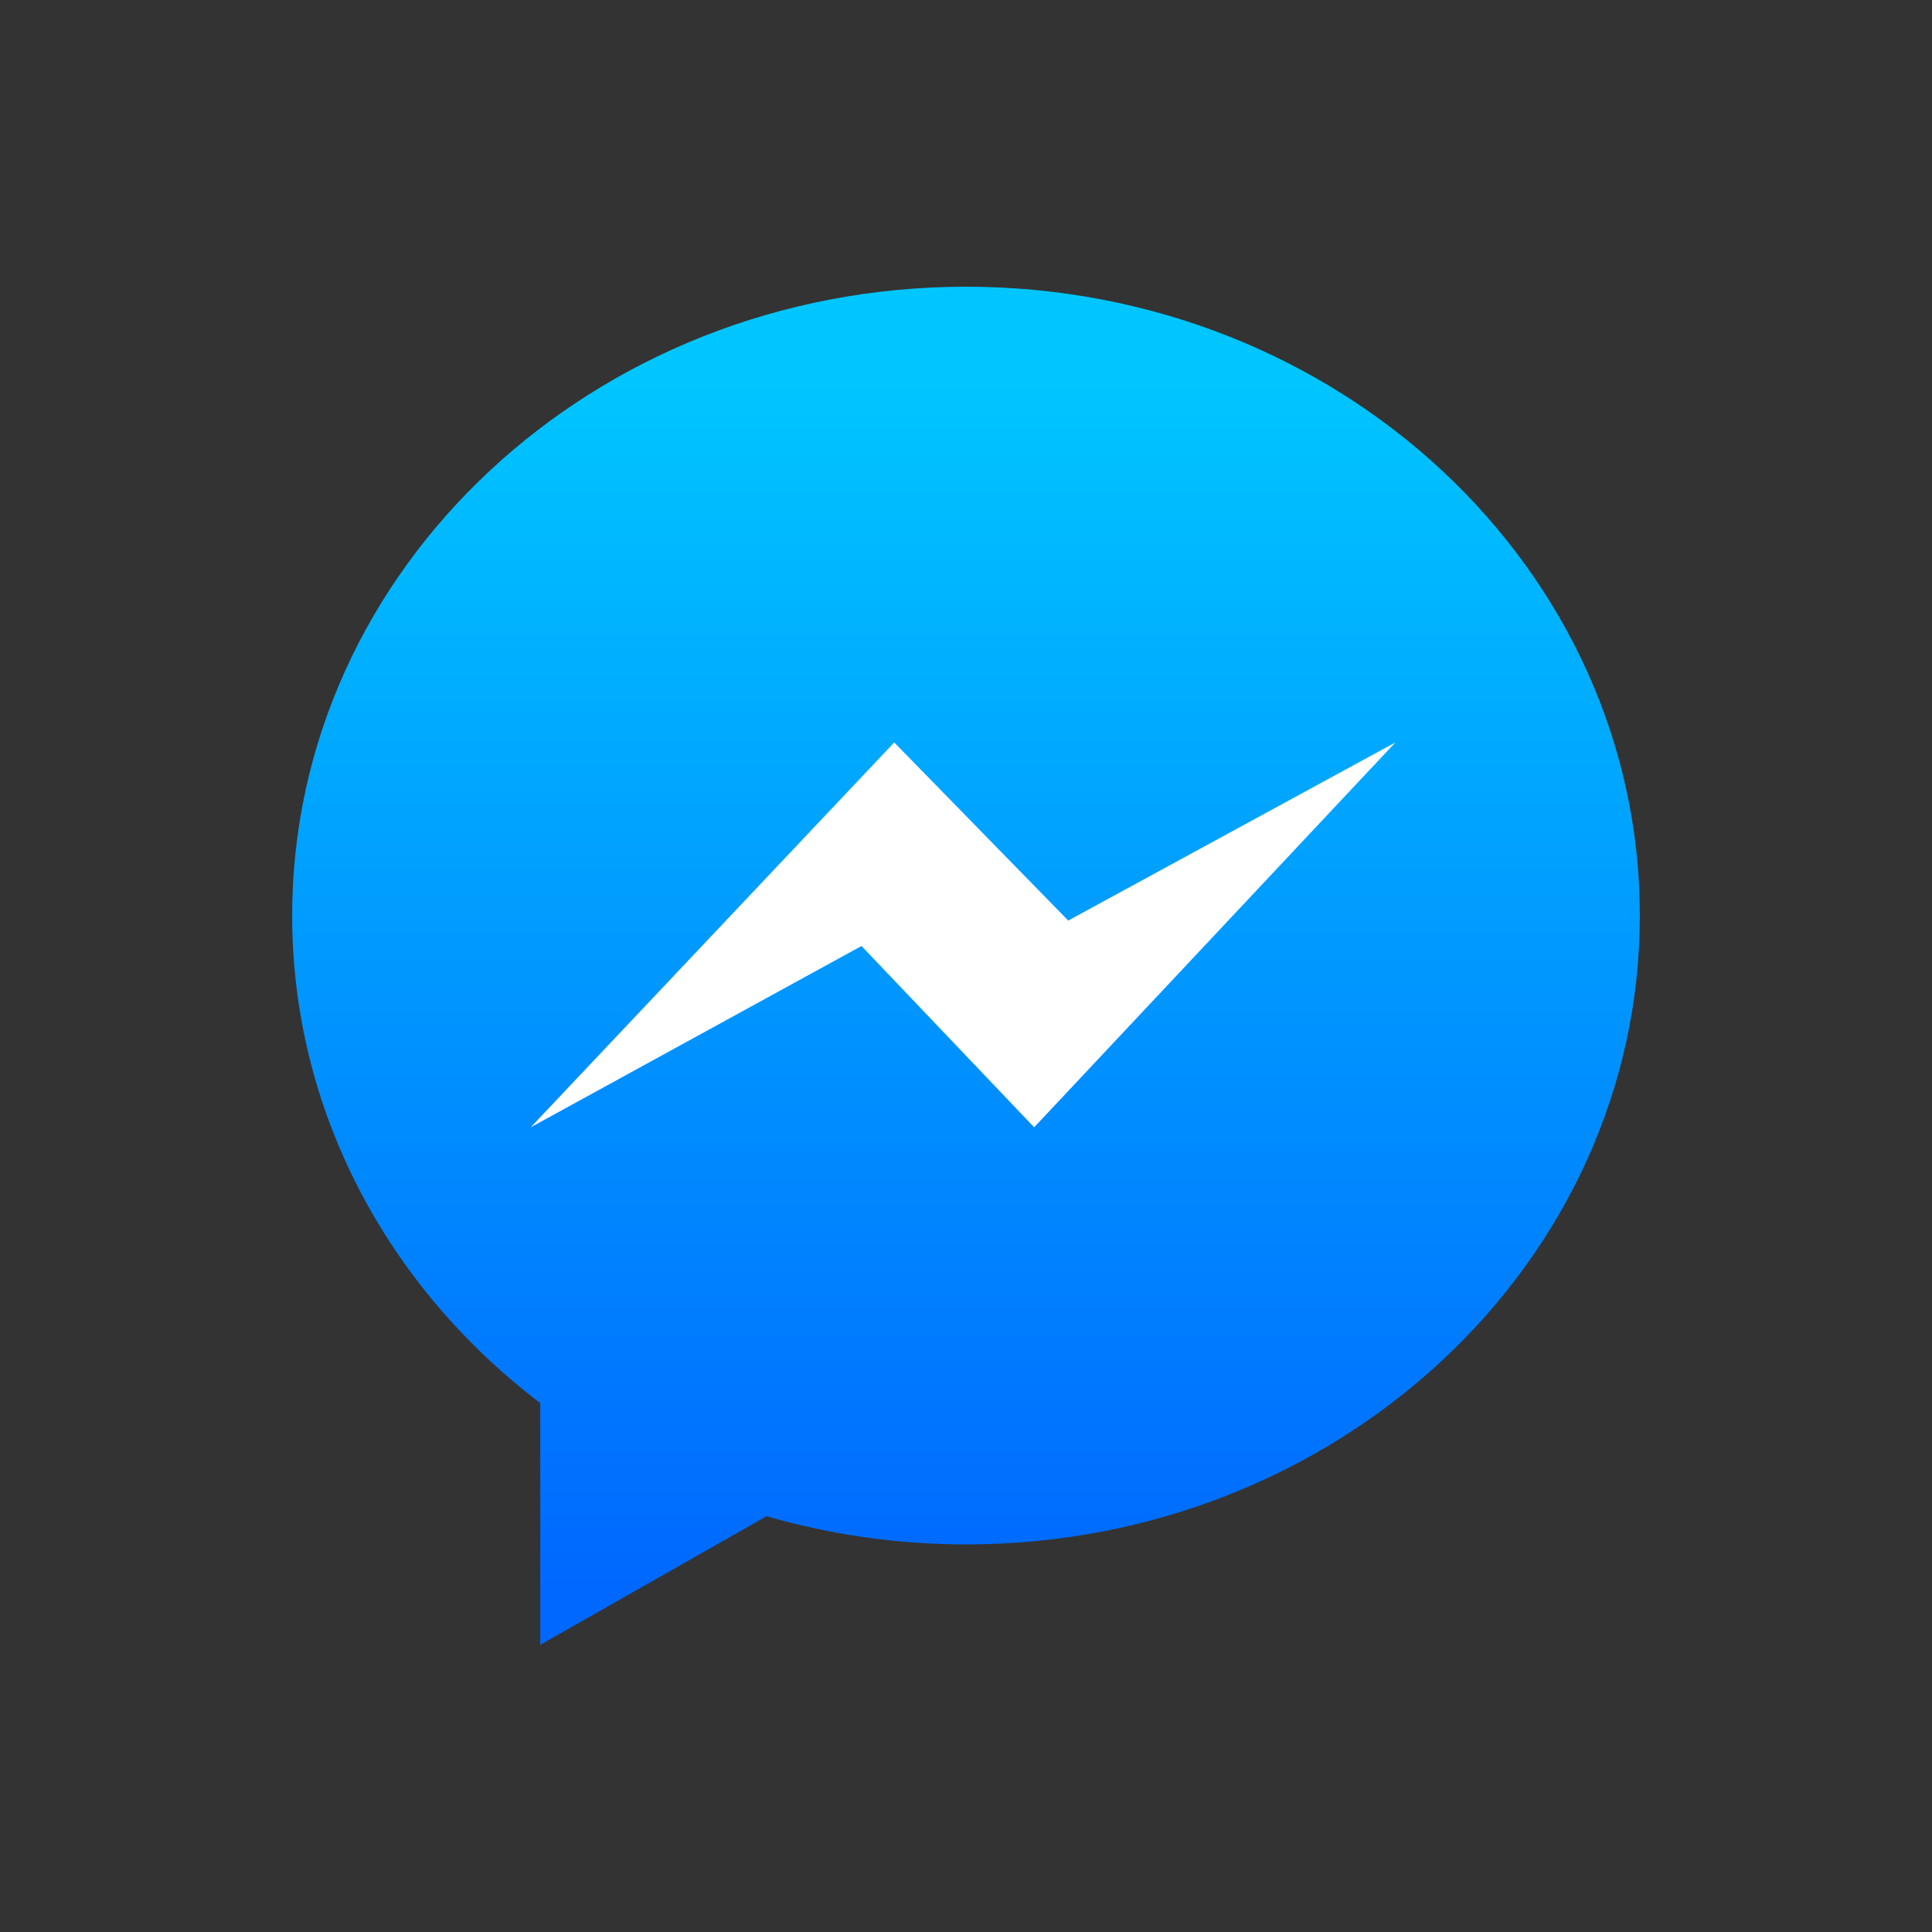
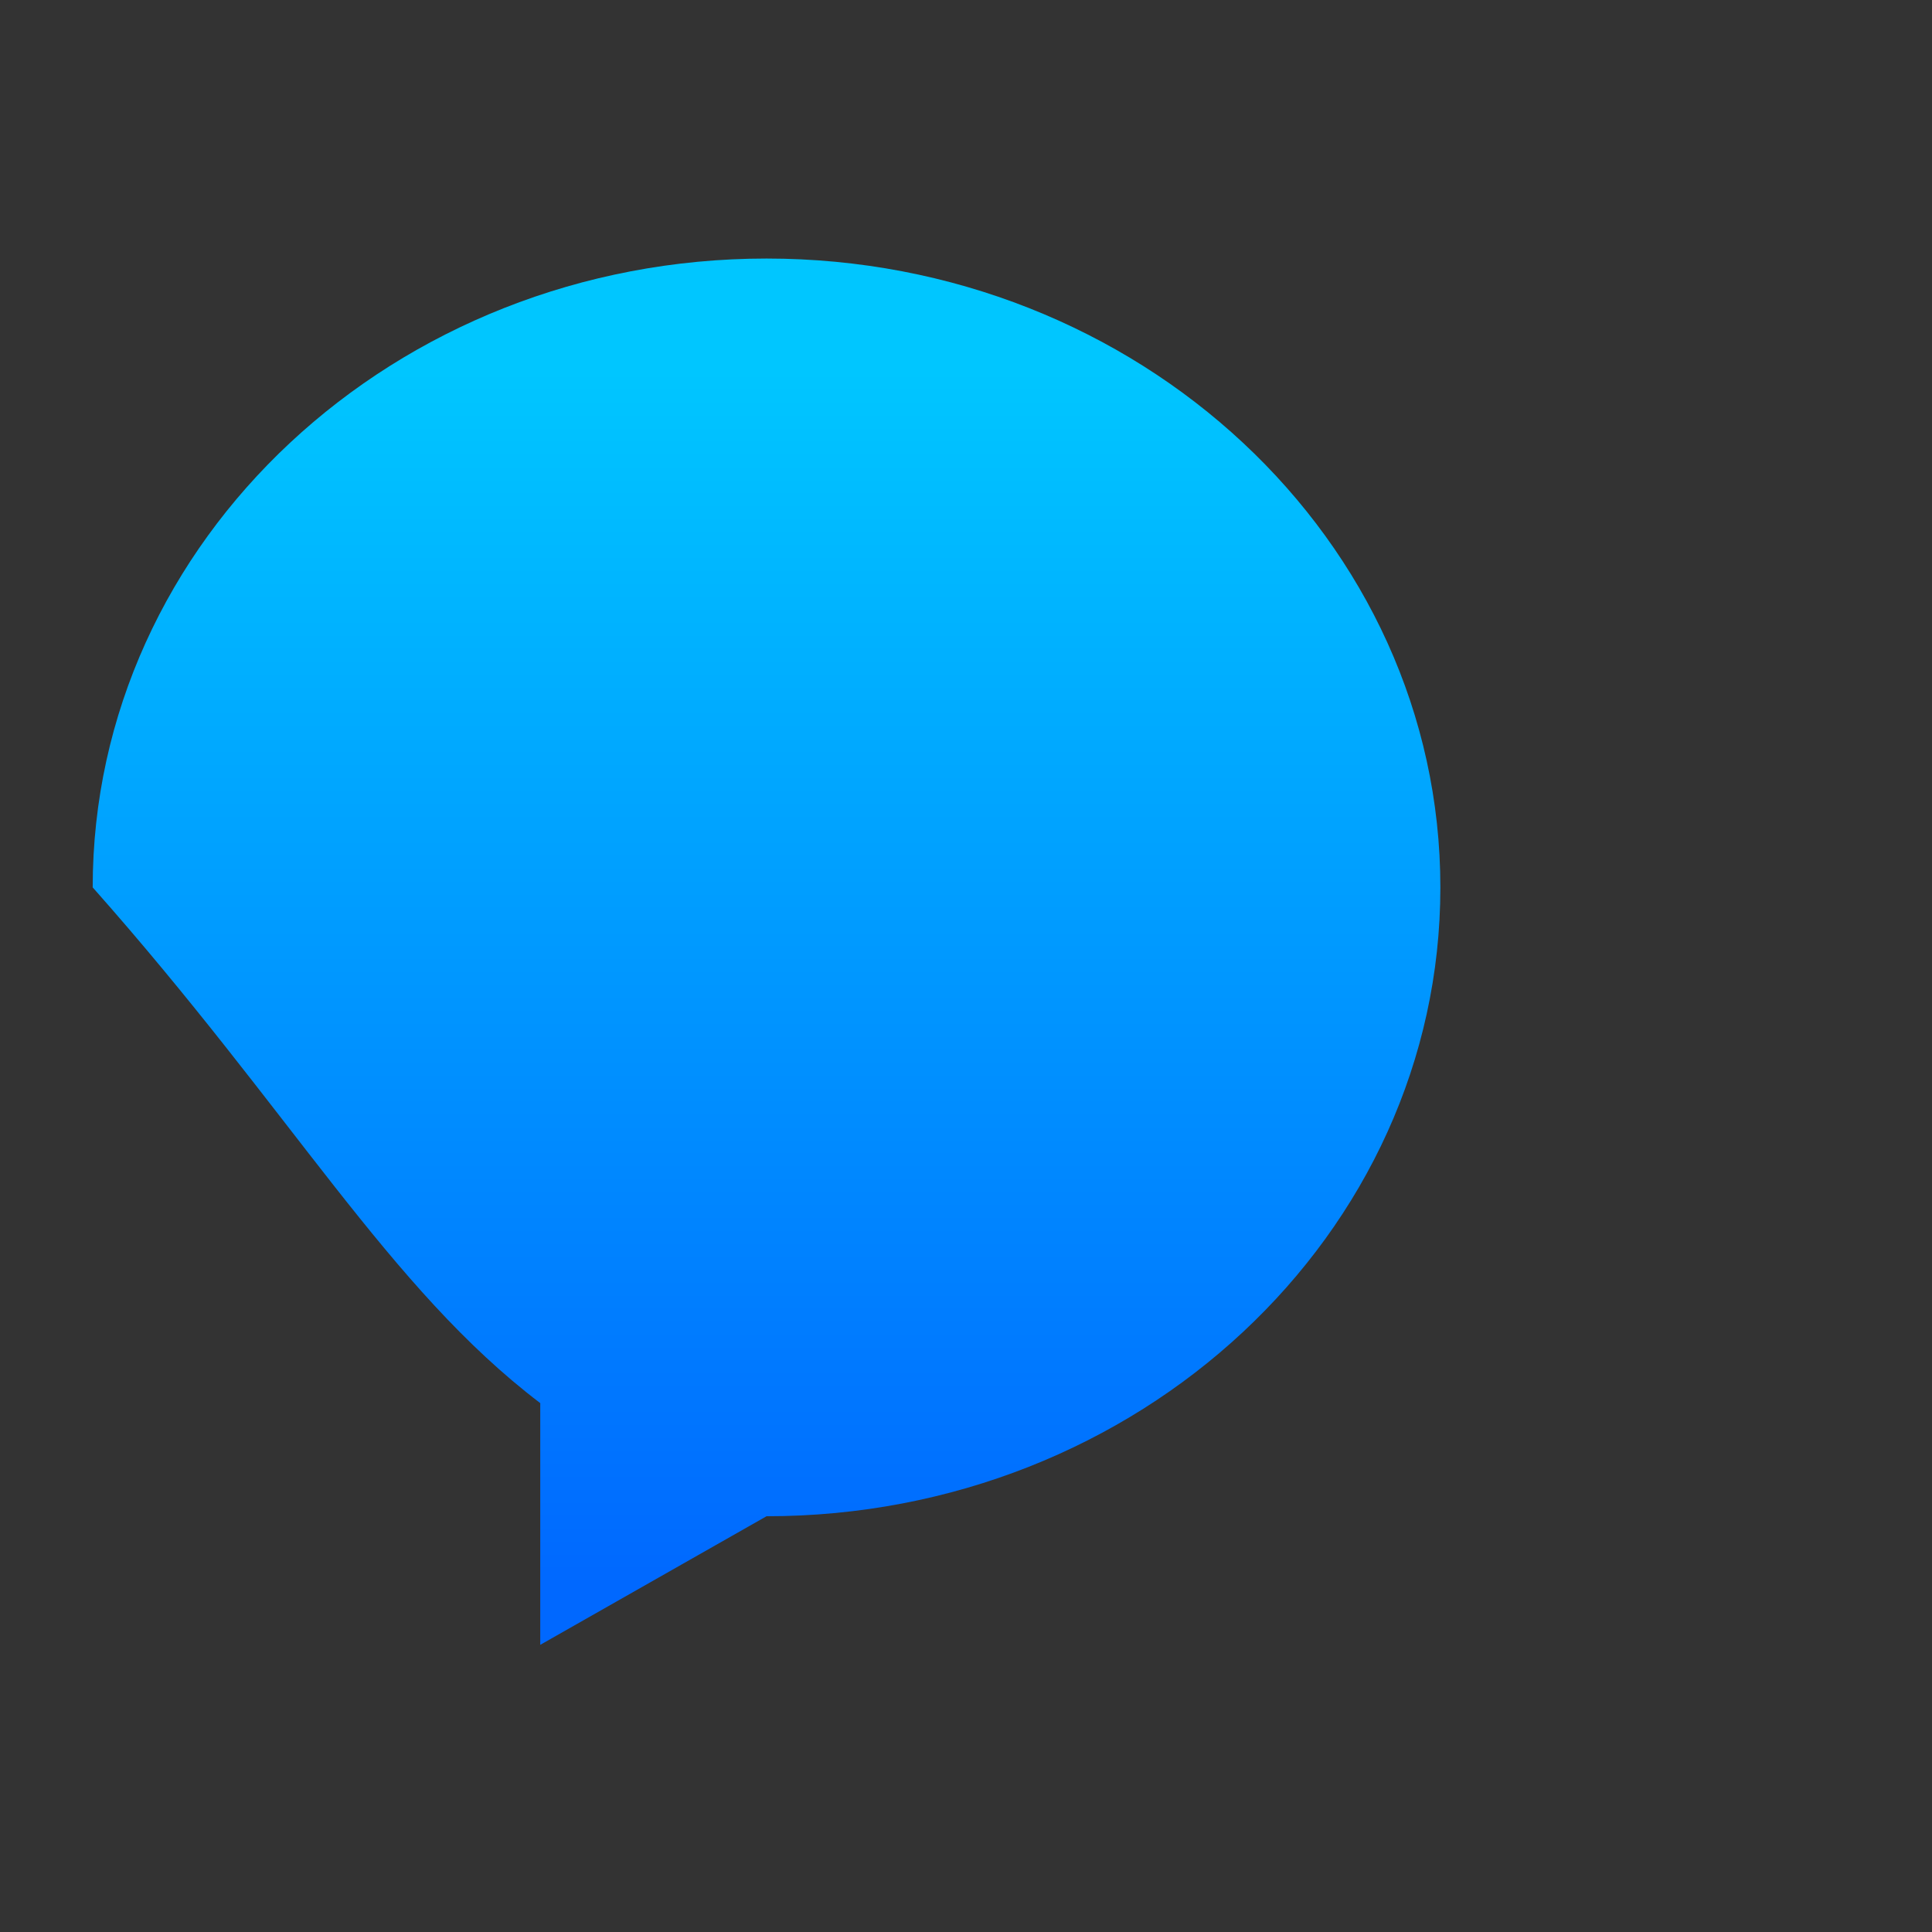
<svg xmlns="http://www.w3.org/2000/svg" version="1.1" id="圖層_1" x="0px" y="0px" viewBox="0 0 425.2 425.2" style="enable-background:new 0 0 425.2 425.2;" xml:space="preserve">
  <rect x="0" y="0" width="425.2" height="425.2" fill="#333333" stroke="none" />
  <style type="text/css">
	.st0{fill:url(#SVGID_1_);}
	.st1{fill:#FFFFFF;}
</style>
  <g>
    <linearGradient id="SVGID_1_" gradientUnits="userSpaceOnUse" x1="-379.745" y1="632.196" x2="-379.745" y2="631.019" gradientTransform="matrix(224 0 0 -225.72 85275.555 142782.609)">
      <stop offset="0" style="stop-color:#00C6FF" />
      <stop offset="1" style="stop-color:#0068FF" />
    </linearGradient>
-     <path class="st0" d="M118.9,308.8v53.2l49.8-28.3c13.9,4,28.6,6.2,43.9,6.2c81.9,0,148.3-62,148.3-138.4   c0-76.4-66.4-138.4-148.3-138.4c-81.9,0-148.3,62-148.3,138.4C64.3,244.8,85.6,283.5,118.9,308.8L118.9,308.8z" />
-     <path class="st1" d="M196.8,163.4l-80,84.7l72.8-39.9l38,39.9l79.5-84.7l-72,39.2C235.2,202.7,196.8,163.4,196.8,163.4z" />
+     <path class="st0" d="M118.9,308.8v53.2l49.8-28.3c81.9,0,148.3-62,148.3-138.4   c0-76.4-66.4-138.4-148.3-138.4c-81.9,0-148.3,62-148.3,138.4C64.3,244.8,85.6,283.5,118.9,308.8L118.9,308.8z" />
  </g>
</svg>